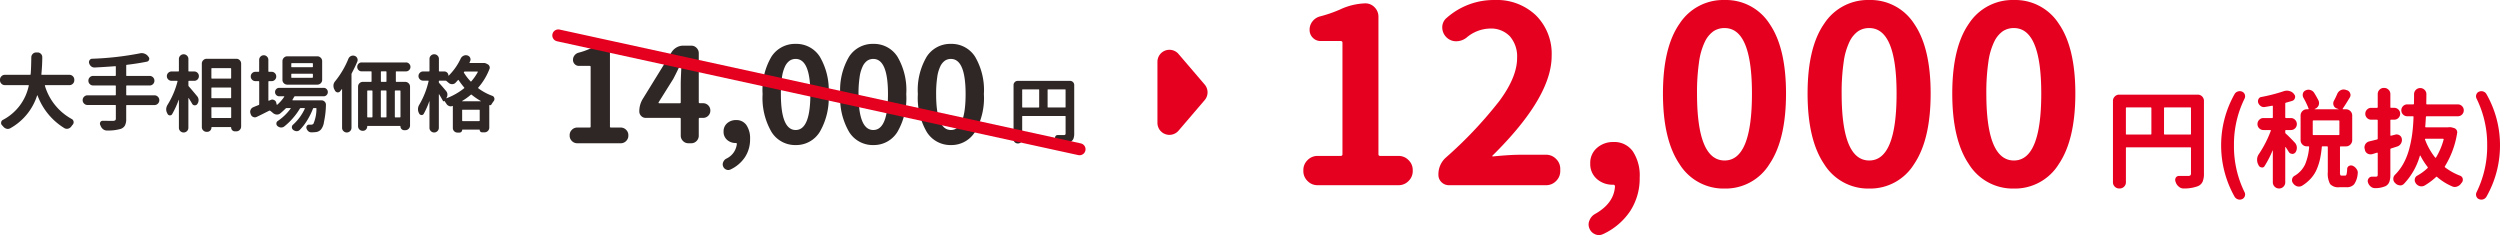
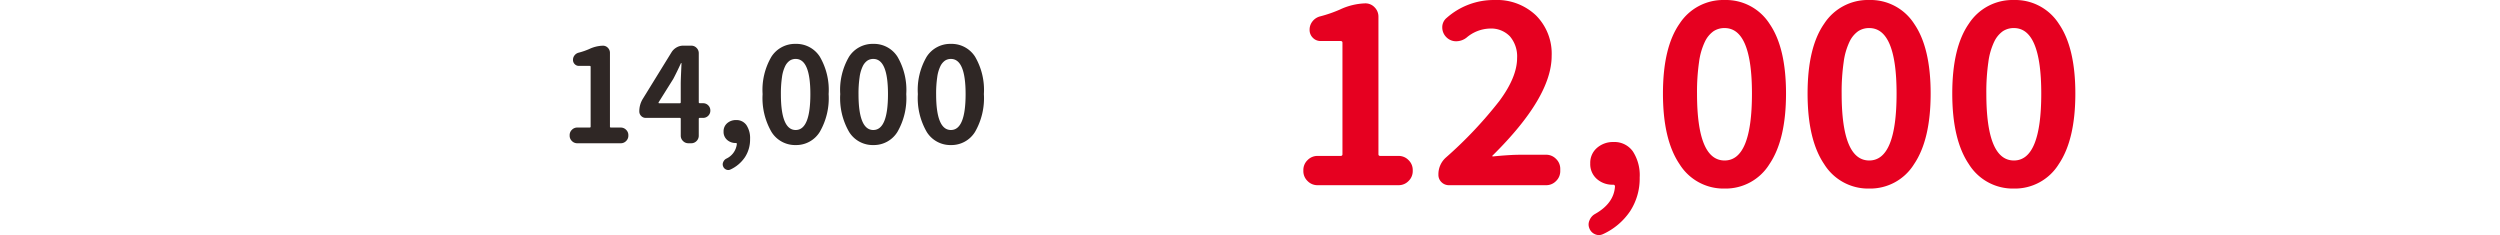
<svg xmlns="http://www.w3.org/2000/svg" width="417.256" height="39.238" viewBox="0 0 417.256 39.238">
  <g id="グループ_2111" data-name="グループ 2111" transform="translate(-240.82 -12764.09)">
    <path id="パス_4518" data-name="パス 4518" d="M-128.285,0a2.271,2.271,0,0,1-1.662-.7,2.271,2.271,0,0,1-.7-1.662v-.16a2.271,2.271,0,0,1,.7-1.662,2.271,2.271,0,0,1,1.662-.7h3.844q.32,0,.32-.28V-23.783q0-.28-.32-.28h-3.323a1.774,1.774,0,0,1-1.3-.541,1.821,1.821,0,0,1-.541-1.341,2.2,2.2,0,0,1,.5-1.421,2.359,2.359,0,0,1,1.3-.821,21.874,21.874,0,0,0,3.243-1.121,10.692,10.692,0,0,1,4.244-1.041,2.093,2.093,0,0,1,1.562.661,2.192,2.192,0,0,1,.641,1.582V-5.165q0,.28.32.28h3.043a2.271,2.271,0,0,1,1.662.7,2.271,2.271,0,0,1,.7,1.662v.16a2.271,2.271,0,0,1-.7,1.662,2.271,2.271,0,0,1-1.662.7Zm21.941,0a1.729,1.729,0,0,1-1.241-.5,1.676,1.676,0,0,1-.521-1.261,3.733,3.733,0,0,1,1.281-2.883,69.483,69.483,0,0,0,8.889-9.409q2.963-4,2.963-7.167a5.141,5.141,0,0,0-1.2-3.624,4.349,4.349,0,0,0-3.363-1.3,6.235,6.235,0,0,0-3.884,1.521,2.815,2.815,0,0,1-1.722.6,2.26,2.26,0,0,1-1.6-.641,2.3,2.3,0,0,1-.721-1.682,2.009,2.009,0,0,1,.761-1.6,11.851,11.851,0,0,1,7.968-2.963,9.46,9.46,0,0,1,6.907,2.563,9.033,9.033,0,0,1,2.623,6.767q0,6.887-9.85,16.616a.079.079,0,0,0-.04.12.079.079,0,0,0,.12.04q2.843-.28,4.6-.28h4.244a2.271,2.271,0,0,1,1.662.7,2.271,2.271,0,0,1,.7,1.662v.36a2.271,2.271,0,0,1-.7,1.662,2.271,2.271,0,0,1-1.662.7Zm25.705,8.168a1.68,1.68,0,0,1-.681.16A1.68,1.68,0,0,1-82,8.168a1.711,1.711,0,0,1-.921-1,1.716,1.716,0,0,1-.12-.6,1.762,1.762,0,0,1,.16-.721A2.064,2.064,0,0,1-81.96,4.8Q-78.837,3.043-78.637.24q0-.32-.28-.32H-79a3.91,3.91,0,0,1-2.663-.961,3.278,3.278,0,0,1-1.1-2.6A3.265,3.265,0,0,1-81.64-6.226a4.046,4.046,0,0,1,2.763-.981,3.758,3.758,0,0,1,3.223,1.562,7.283,7.283,0,0,1,1.141,4.364,9.964,9.964,0,0,1-1.6,5.625A10.942,10.942,0,0,1-80.639,8.168Zm20.3-7.607a8.636,8.636,0,0,1-7.527-4.084q-2.763-4.084-2.763-11.771t2.763-11.651a8.7,8.7,0,0,1,7.527-3.964,8.643,8.643,0,0,1,7.507,3.984q2.743,3.984,2.743,11.631,0,7.688-2.763,11.771A8.6,8.6,0,0,1-60.339.561Zm0-4.685q4.564,0,4.564-11.171,0-10.931-4.564-10.931a3.3,3.3,0,0,0-1.842.521,4.513,4.513,0,0,0-1.441,1.742,11.22,11.22,0,0,0-.981,3.4,34.8,34.8,0,0,0-.34,5.265Q-64.943-4.124-60.339-4.124ZM-36.2.561a8.636,8.636,0,0,1-7.527-4.084q-2.763-4.084-2.763-11.771t2.763-11.651A8.7,8.7,0,0,1-36.2-30.91a8.643,8.643,0,0,1,7.507,3.984q2.743,3.984,2.743,11.631,0,7.688-2.763,11.771A8.6,8.6,0,0,1-36.2.561Zm0-4.685q4.564,0,4.564-11.171,0-10.931-4.564-10.931a3.3,3.3,0,0,0-1.842.521,4.513,4.513,0,0,0-1.441,1.742,11.22,11.22,0,0,0-.981,3.4,34.8,34.8,0,0,0-.34,5.265Q-40.8-4.124-36.2-4.124ZM-12.052.561a8.636,8.636,0,0,1-7.527-4.084q-2.763-4.084-2.763-11.771t2.763-11.651a8.7,8.7,0,0,1,7.527-3.964,8.643,8.643,0,0,1,7.507,3.984Q-1.8-22.942-1.8-15.295q0,7.688-2.763,11.771A8.6,8.6,0,0,1-12.052.561Zm0-4.685q4.564,0,4.564-11.171,0-10.931-4.564-10.931a3.3,3.3,0,0,0-1.842.521,4.513,4.513,0,0,0-1.441,1.742,11.22,11.22,0,0,0-.981,3.4,34.8,34.8,0,0,0-.34,5.265Q-16.656-4.124-12.052-4.124Z" transform="translate(589 12795)" fill="#e60020" />
-     <path id="パス_4519" data-name="パス 4519" d="M10-7.576q0,.123.141.123h4.236a.109.109,0,0,0,.123-.123v-4.271q0-.141-.123-.141H10.143a.124.124,0,0,0-.141.141Zm-6.24-4.412q-.123,0-.123.141v4.271a.109.109,0,0,0,.123.123h3.99q.141,0,.141-.123v-4.271a.124.124,0,0,0-.141-.141Zm11.865-2.127a.988.988,0,0,1,.738.308,1.011,1.011,0,0,1,.3.729V-.949a3.381,3.381,0,0,1-.22,1.362,1.525,1.525,0,0,1-.782.747,6.494,6.494,0,0,1-2.373.387h-.018a1.165,1.165,0,0,1-.773-.281,1.545,1.545,0,0,1-.527-.721Q11.936.457,11.9.352a.892.892,0,0,1-.035-.246.707.707,0,0,1,.105-.369A.607.607,0,0,1,12.5-.545h1.547a.515.515,0,0,0,.352-.1A.425.425,0,0,0,14.5-.967V-5.2a.109.109,0,0,0-.123-.123H3.762a.109.109,0,0,0-.123.123V.51a.988.988,0,0,1-.308.738,1.011,1.011,0,0,1-.729.3H2.514a1.011,1.011,0,0,1-.729-.3A.988.988,0,0,1,1.477.51V-13.078a1,1,0,0,1,.308-.729,1,1,0,0,1,.729-.308ZM23.449,2.18a.815.815,0,0,1,.088.369.8.8,0,0,1-.053.281.8.8,0,0,1-.439.492,1.05,1.05,0,0,1-.4.088,1.028,1.028,0,0,1-.879-.51,17.432,17.432,0,0,1-2.232-8.552,17.334,17.334,0,0,1,2.232-8.534.922.922,0,0,1,.563-.457,1,1,0,0,1,.316-.053,1.05,1.05,0,0,1,.4.088.8.8,0,0,1,.439.475.8.8,0,0,1,.053.281.928.928,0,0,1-.088.387,17.2,17.2,0,0,0-1.775,7.8A17.282,17.282,0,0,0,23.449,2.18ZM31.834-6.1a1.244,1.244,0,0,1,.334.861,1.307,1.307,0,0,1-.229.756.649.649,0,0,1-.527.264.135.135,0,0,1-.053-.018.647.647,0,0,1-.545-.334q-.229-.369-.51-.791a.04.04,0,0,0-.044-.009q-.026.009-.026.026V.51a1,1,0,0,1-.3.738.992.992,0,0,1-.729.3,1.022,1.022,0,0,1-.738-.3A.988.988,0,0,1,28.16.51V-4.781a.028.028,0,0,0-.018-.026q-.018-.009-.018.009a17.857,17.857,0,0,1-1.336,2.6.456.456,0,0,1-.422.246.289.289,0,0,1-.088-.018A.587.587,0,0,1,25.8-2.3a1.23,1.23,0,0,0-.088-.176,1.667,1.667,0,0,1-.176-.756v-.123a1.63,1.63,0,0,1,.3-.844,18.508,18.508,0,0,0,1.986-3.885.091.091,0,0,0-.009-.088.076.076,0,0,0-.062-.035H26.6a.968.968,0,0,1-.712-.29.958.958,0,0,1-.29-.7.987.987,0,0,1,.29-.712.954.954,0,0,1,.712-.3h1.441a.109.109,0,0,0,.123-.123v-1.828q0-.123-.123-.105-.65.123-1.2.211a.815.815,0,0,1-.158.018.958.958,0,0,1-.527-.158,1.232,1.232,0,0,1-.439-.562,1.09,1.09,0,0,1-.035-.264.78.78,0,0,1,.088-.352.6.6,0,0,1,.475-.352,28,28,0,0,0,3.744-.967,1.659,1.659,0,0,1,.527-.088,1.4,1.4,0,0,1,.369.053,1.414,1.414,0,0,1,.756.439l.053.088a.606.606,0,0,1,.193.439.516.516,0,0,1-.035.193.65.65,0,0,1-.457.492q-.51.158-1.037.3a.163.163,0,0,0-.123.176v2.268q0,.123.141.123h.791a.954.954,0,0,1,.712.3.987.987,0,0,1,.29.712.958.958,0,0,1-.29.7.968.968,0,0,1-.712.29h-.791a.124.124,0,0,0-.141.141v.246a.283.283,0,0,0,.105.229Q30.814-7.189,31.834-6.1Zm7.313-1.266a.109.109,0,0,0,.123-.123v-2.2a.109.109,0,0,0-.123-.123H34.963q-.141,0-.141.123v2.2q0,.123.141.123ZM39.656-.6h.58q.158,0,.229-.22a4.5,4.5,0,0,0,.105-.923.546.546,0,0,1,.316-.475A.647.647,0,0,1,41.2-2.3a.8.8,0,0,1,.281.053,1.472,1.472,0,0,1,.65.545,1,1,0,0,1,.211.615.654.654,0,0,1-.018.158,3.534,3.534,0,0,1-.6,1.784,1.59,1.59,0,0,1-1.266.483h-1.2A1.83,1.83,0,0,1,37.723.809a3.589,3.589,0,0,1-.387-1.986V-5.361q0-.123-.141-.123h-.721q-.141,0-.141.123a17.305,17.305,0,0,1-.29,1.969A9.522,9.522,0,0,1,35.5-1.679a5.507,5.507,0,0,1-.984,1.547,6.869,6.869,0,0,1-1.5,1.239,1.092,1.092,0,0,1-.492.123,1.38,1.38,0,0,1-.3-.035A1.351,1.351,0,0,1,31.553.7a.051.051,0,0,0-.018-.035.792.792,0,0,1-.176-.492A.894.894,0,0,1,31.377,0a.8.8,0,0,1,.4-.562,4.316,4.316,0,0,0,1.775-1.925,9.227,9.227,0,0,0,.668-2.874q.018-.123-.123-.123h-.264a.988.988,0,0,1-.738-.308,1.011,1.011,0,0,1-.3-.729v-4.113a1.011,1.011,0,0,1,.3-.729.988.988,0,0,1,.738-.308h.211a.093.093,0,0,0,.079-.035.091.091,0,0,0,.009-.088,13.928,13.928,0,0,0-.879-1.828.936.936,0,0,1-.105-.422,1.156,1.156,0,0,1,.035-.281.791.791,0,0,1,.475-.51,1.083,1.083,0,0,1,.457-.105,1,1,0,0,1,.316.053,1.121,1.121,0,0,1,.633.475q.422.686.721,1.283a1.089,1.089,0,0,1,.088.422,1.125,1.125,0,0,1-.07.387,1.09,1.09,0,0,1-.58.563l-.07.035q-.035.018-.026.035a.028.028,0,0,0,.026.018h3.973a.016.016,0,0,0,.018-.018.016.016,0,0,0-.018-.018l-.3-.105a.843.843,0,0,1-.527-.527,1,1,0,0,1-.053-.316.936.936,0,0,1,.105-.422,12.608,12.608,0,0,0,.58-1.213,1.265,1.265,0,0,1,.58-.58,1.12,1.12,0,0,1,.475-.105,1.163,1.163,0,0,1,.334.053l.211.07a.791.791,0,0,1,.527.492.737.737,0,0,1,.07.3.831.831,0,0,1-.123.422q-.686,1.143-1.178,1.863a.075.075,0,0,0,0,.07.056.056,0,0,0,.053.035h.492a.988.988,0,0,1,.738.308,1.011,1.011,0,0,1,.3.729v4.113a1.011,1.011,0,0,1-.3.729.988.988,0,0,1-.738.308h-.861q-.141,0-.141.123V-1.2a1.378,1.378,0,0,0,.053.5Q39.48-.6,39.656-.6ZM47.9-5.133a.163.163,0,0,0-.123.176V-.773A3.411,3.411,0,0,1,47.6.466a1.367,1.367,0,0,1-.6.677,4.328,4.328,0,0,1-1.723.352h-.053a1.1,1.1,0,0,1-.721-.264A1.375,1.375,0,0,1,44.033.51.664.664,0,0,1,44,.3a.7.7,0,0,1,.141-.422.656.656,0,0,1,.563-.3h.633A.346.346,0,0,0,45.6-.5a.379.379,0,0,0,.07-.255V-4.324a.108.108,0,0,0-.044-.088.072.072,0,0,0-.079-.018l-.791.246a1.38,1.38,0,0,1-.3.035.988.988,0,0,1-.475-.123.911.911,0,0,1-.457-.633l-.035-.176a.835.835,0,0,1-.035-.229,1.046,1.046,0,0,1,.158-.545,1.05,1.05,0,0,1,.65-.457q.6-.141,1.283-.316a.152.152,0,0,0,.123-.158V-9.809q0-.123-.141-.123h-.949a.947.947,0,0,1-.694-.29.958.958,0,0,1-.29-.7.958.958,0,0,1,.29-.7.947.947,0,0,1,.694-.29h.949q.141,0,.141-.123V-14.2a1,1,0,0,1,.3-.738,1,1,0,0,1,.738-.3h.035a1.011,1.011,0,0,1,.729.3.988.988,0,0,1,.308.738v2.162a.109.109,0,0,0,.123.123h.51a.968.968,0,0,1,.712.29.958.958,0,0,1,.29.7.958.958,0,0,1-.29.7.968.968,0,0,1-.712.29H47.9a.109.109,0,0,0-.123.123v2.461a.093.093,0,0,0,.035.079.091.091,0,0,0,.088.009l.7-.176a.835.835,0,0,1,.229-.035.893.893,0,0,1,.475.141.817.817,0,0,1,.387.615.894.894,0,0,1,.018.176,1.109,1.109,0,0,1-.176.6,1.1,1.1,0,0,1-.633.492Zm8.771-1.494a.142.142,0,0,0-.026-.088.093.093,0,0,0-.079-.035H53.648a.086.086,0,0,0-.079.044.079.079,0,0,0-.009.079,10.9,10.9,0,0,0,1.688,3.006q.088.088.158-.018A11.589,11.589,0,0,0,56.672-6.627Zm.773-2.039a1.867,1.867,0,0,1,.264-.018,1.4,1.4,0,0,1,.369.053l.316.088a.758.758,0,0,1,.431.325.7.7,0,0,1,.1.519,14.97,14.97,0,0,1-2.039,5.537.132.132,0,0,0,.035.193A9.873,9.873,0,0,0,59.432-.58a.69.69,0,0,1,.422.475,1.281,1.281,0,0,1,.018.211.7.7,0,0,1-.141.422L59.59.7a1.319,1.319,0,0,1-.686.527,1.08,1.08,0,0,1-.369.07,1.083,1.083,0,0,1-.457-.105,9.674,9.674,0,0,1-2.5-1.564.121.121,0,0,0-.193.018,10.851,10.851,0,0,1-1.916,1.424,1.092,1.092,0,0,1-.492.123,1.38,1.38,0,0,1-.3-.035,1.257,1.257,0,0,1-.668-.492L52,.633a.823.823,0,0,1-.158-.475,1.281,1.281,0,0,1,.018-.211A.8.8,0,0,1,52.277-.6a8.716,8.716,0,0,0,1.705-1.248.149.149,0,0,0,0-.211A11.366,11.366,0,0,1,52.8-3.92a.043.043,0,0,0-.053-.026A.079.079,0,0,0,52.7-3.9,11.3,11.3,0,0,1,50.045.773a.863.863,0,0,1-.633.264.289.289,0,0,1-.088-.018,1.1,1.1,0,0,1-.7-.334L48.568.633a.926.926,0,0,1-.3-.7.922.922,0,0,1,.264-.65,8.443,8.443,0,0,0,1.45-1.942,10.688,10.688,0,0,0,.932-2.364,20.094,20.094,0,0,0,.51-2.54q.167-1.257.22-2.821.018-.123-.123-.123H50.59a.947.947,0,0,1-.694-.29.958.958,0,0,1-.29-.7.958.958,0,0,1,.29-.7.947.947,0,0,1,.694-.29h.984q.141,0,.141-.123.018-.668.018-1.564a1,1,0,0,1,.3-.738.992.992,0,0,1,.729-.3.992.992,0,0,1,.729.3.982.982,0,0,1,.3.721q0,.229-.018,1.582a.109.109,0,0,0,.123.123h5.15a.947.947,0,0,1,.694.29.958.958,0,0,1,.29.7.958.958,0,0,1-.29.7.947.947,0,0,1-.694.29h-5.2q-.123,0-.141.141-.053,1-.105,1.582-.018.123.123.123h3.727ZM63.826,2.9a.985.985,0,0,1-.861.51.966.966,0,0,1-.4-.088.737.737,0,0,1-.439-.475.8.8,0,0,1-.053-.281.928.928,0,0,1,.088-.387,17.282,17.282,0,0,0,1.775-7.84,17.2,17.2,0,0,0-1.775-7.8.928.928,0,0,1-.088-.387.8.8,0,0,1,.053-.281.737.737,0,0,1,.439-.475.966.966,0,0,1,.4-.088,1,1,0,0,1,.316.053.92.92,0,0,1,.545.457,17.164,17.164,0,0,1,2.25,8.534A17.261,17.261,0,0,1,63.826,2.9Z" transform="translate(592 12794)" fill="#e60020" />
-     <path id="パス_4517" data-name="パス 4517" d="M9.2,1.116a2,2,0,0,1,2.6,0L16.9,5.481A2,2,0,0,1,15.593,9H5.407A2,2,0,0,1,4.1,5.481Z" transform="translate(443 12769) rotate(90)" fill="#e60020" />
-     <path id="パス_4513" data-name="パス 4513" d="M13.221-7.506a.775.775,0,0,1-.239.567.775.775,0,0,1-.567.239H8.395a.072.072,0,0,0-.062.027.111.111,0,0,0-.021.068,9.368,9.368,0,0,0,4.471,5.551.579.579,0,0,1,.314.424.508.508,0,0,1,.014.123.616.616,0,0,1-.137.383,1.665,1.665,0,0,1-.123.137Q12.8.1,12.729.191A1,1,0,0,1,12.2.561a.955.955,0,0,1-.232.027.849.849,0,0,1-.383-.1,10.763,10.763,0,0,1-4.5-5.469A.044.044,0,0,0,7.041-5a.024.024,0,0,0-.027.027A9.589,9.589,0,0,1,2.516.506a.876.876,0,0,1-.4.1A.9.9,0,0,1,1.9.574,1.07,1.07,0,0,1,1.354.205Q1.258.1,1.162,0A.571.571,0,0,1,1-.4a.258.258,0,0,1,.014-.082.5.5,0,0,1,.273-.41A8.36,8.36,0,0,0,5.619-6.6q.027-.1-.068-.1H1.627a.775.775,0,0,1-.567-.239A.775.775,0,0,1,.82-7.506v-.109a.775.775,0,0,1,.239-.567.775.775,0,0,1,.567-.239h4.2a.1.1,0,0,0,.109-.1q.082-.861.109-2.83a.817.817,0,0,1,.253-.574.787.787,0,0,1,.567-.232h.219a.764.764,0,0,1,.561.232.748.748,0,0,1,.232.547q0,1.326-.15,2.857-.014.1.082.1h4.607a.775.775,0,0,1,.567.239.775.775,0,0,1,.239.567ZM26.605-5a.775.775,0,0,1,.567.239.775.775,0,0,1,.239.567v.014a.775.775,0,0,1-.239.567.775.775,0,0,1-.567.239H21.984a.085.085,0,0,0-.1.1v2.188A2.365,2.365,0,0,1,21.677.027a1.306,1.306,0,0,1-.7.574,7.726,7.726,0,0,1-2.3.273h-.014A1,1,0,0,1,18.047.67a1.3,1.3,0,0,1-.424-.561q-.041-.082-.082-.178A.586.586,0,0,1,17.5-.273a.527.527,0,0,1,.068-.26.44.44,0,0,1,.4-.219h.014q.766.014,1.723.014a.625.625,0,0,0,.349-.1.349.349,0,0,0,.1-.287v-2.16q0-.1-.109-.1H15.422a.775.775,0,0,1-.567-.239.775.775,0,0,1-.239-.567V-4.2a.775.775,0,0,1,.239-.567A.775.775,0,0,1,15.422-5h4.621a.1.1,0,0,0,.109-.109V-6.535a.1.1,0,0,0-.109-.109H16.379a.78.78,0,0,1-.574-.232.772.772,0,0,1-.232-.567.772.772,0,0,1,.232-.567.78.78,0,0,1,.574-.232h3.664q.109,0,.109-.1V-9.762q0-.109-.109-.1-1.586.123-3.432.219H16.57a.851.851,0,0,1-.533-.191,1.063,1.063,0,0,1-.342-.533.65.65,0,0,1-.027-.178.577.577,0,0,1,.1-.314.51.51,0,0,1,.424-.246,50.638,50.638,0,0,0,7.971-.9,1.139,1.139,0,0,1,.3-.041,1.29,1.29,0,0,1,.41.068,1.314,1.314,0,0,1,.6.383l.137.178a.44.44,0,0,1,.123.3.516.516,0,0,1-.027.164.462.462,0,0,1-.342.328q-1.436.3-3.377.533a.1.1,0,0,0-.1.109V-8.34a.085.085,0,0,0,.1.1h3.8a.78.78,0,0,1,.574.232.772.772,0,0,1,.232.567.772.772,0,0,1-.232.567.78.78,0,0,1-.574.232h-3.8q-.1,0-.1.109v1.422q0,.109.1.109Zm5.77-2.42a.1.1,0,0,0-.109.109v.643a.24.24,0,0,0,.068.178q.451.506,1.381,1.627a1.016,1.016,0,0,1,.246.684,1.026,1.026,0,0,1-.191.6l-.027.041a.469.469,0,0,1-.4.205H33.3a.471.471,0,0,1-.41-.26q-.191-.342-.574-.943a.031.031,0,0,0-.034-.007.032.032,0,0,0-.021.034V.41a.764.764,0,0,1-.232.561.792.792,0,0,1-1.121,0A.764.764,0,0,1,30.68.41V-4.225q0-.014-.021-.014t-.021.014a14.8,14.8,0,0,1-1.094,2.379.386.386,0,0,1-.342.191h-.055a.432.432,0,0,1-.369-.26.956.956,0,0,1-.068-.137,1.279,1.279,0,0,1-.15-.6v-.082a1.493,1.493,0,0,1,.219-.67,14.037,14.037,0,0,0,1.668-3.91.087.087,0,0,0-.007-.075.067.067,0,0,0-.062-.034h-.93a.76.76,0,0,1-.547-.226A.742.742,0,0,1,28.67-8.2a.742.742,0,0,1,.232-.554.76.76,0,0,1,.547-.226H30.57a.1.1,0,0,0,.109-.109v-1.969a.764.764,0,0,1,.232-.561.764.764,0,0,1,.561-.232.764.764,0,0,1,.561.232.764.764,0,0,1,.232.561v1.969a.1.1,0,0,0,.109.109h.861a.753.753,0,0,1,.554.226.753.753,0,0,1,.226.554.753.753,0,0,1-.226.554.753.753,0,0,1-.554.226Zm3.732,6.1q0,.109.1.109h3.09a.1.1,0,0,0,.109-.109V-2.912q0-.1-.109-.1H36.2a.085.085,0,0,0-.1.1ZM39.4-6.193a.1.1,0,0,0-.109-.109H36.2q-.1,0-.1.109v1.572a.085.085,0,0,0,.1.1h3.09q.109,0,.109-.1Zm0-3.24q0-.1-.109-.1H36.2a.085.085,0,0,0-.1.1V-7.9q0,.109.1.109h3.09A.1.1,0,0,0,39.4-7.9Zm-4.895-.861a.775.775,0,0,1,.239-.567.775.775,0,0,1,.567-.239h4.949a.769.769,0,0,1,.574.239.787.787,0,0,1,.232.567V.205a.787.787,0,0,1-.232.567.769.769,0,0,1-.574.239h-.232a.606.606,0,0,1-.444-.185A.622.622,0,0,1,39.4.369Q39.4.3,39.32.3H36.189a.073.073,0,0,0-.082.082A.687.687,0,0,1,35.9.889a.687.687,0,0,1-.506.205h-.082A.78.78,0,0,1,34.74.861.764.764,0,0,1,34.508.3Zm18.43.6q.109,0,.109-.1v-.465a.1.1,0,0,0-.109-.109h-3.4q-.1,0-.1.109v.465a.085.085,0,0,0,.1.1Zm0,1.764q.109,0,.109-.1V-8.49a.1.1,0,0,0-.109-.109h-3.4q-.1,0-.1.109v.465a.085.085,0,0,0,.1.1Zm.848-3.582a.775.775,0,0,1,.567.239.775.775,0,0,1,.239.567v3.117a.769.769,0,0,1-.239.574.787.787,0,0,1-.567.232H48.768a.787.787,0,0,1-.567-.232.769.769,0,0,1-.239-.574v-3.117a.775.775,0,0,1,.239-.567.775.775,0,0,1,.567-.239ZM55.33-6.043a.679.679,0,0,1,.205.5.679.679,0,0,1-.205.5.671.671,0,0,1-.492.205H50.066a.172.172,0,0,0-.15.082q-.1.191-.287.506a.058.058,0,0,0,0,.055.044.044,0,0,0,.041.027h4.785a.764.764,0,0,1,.561.232.717.717,0,0,1,.205.506,14.889,14.889,0,0,1-.328,2.871A2.569,2.569,0,0,1,54.428.656a1.313,1.313,0,0,1-.916.479,5.4,5.4,0,0,1-.738.041.745.745,0,0,1-.506-.191,1.063,1.063,0,0,1-.3-.492.49.49,0,0,1,.075-.41A.371.371,0,0,1,52.391-.1h.314a.546.546,0,0,0,.424-.15,6.341,6.341,0,0,0,.506-2.516q.014-.109-.1-.109h-.328a.15.15,0,0,0-.15.1,11.558,11.558,0,0,1-.95,1.921A8.686,8.686,0,0,1,50.859.766a.7.7,0,0,1-.506.219h-.027a.976.976,0,0,1-.574-.219.557.557,0,0,1-.219-.451.518.518,0,0,1,.191-.41,8.191,8.191,0,0,0,1.969-2.68.071.071,0,0,0-.007-.068.072.072,0,0,0-.062-.027H51.01a.15.15,0,0,0-.15.1,10.987,10.987,0,0,1-1.176,1.606A10.562,10.562,0,0,1,48.234.219a.806.806,0,0,1-.465.15H47.66a1.019,1.019,0,0,1-.547-.26.5.5,0,0,1-.164-.383.5.5,0,0,1,.219-.437,8.64,8.64,0,0,0,2.16-2.078.045.045,0,0,0,.014-.055.055.055,0,0,0-.055-.027h-.629a.22.22,0,0,0-.178.082q-.451.451-.9.82a.834.834,0,0,1-.52.178h-.1a1.133,1.133,0,0,1-.6-.273,5.41,5.41,0,0,0-.437-.355.177.177,0,0,0-.178-.014q-1.381.7-2.064,1.025a.648.648,0,0,1-.314.082.731.731,0,0,1-.273-.055.7.7,0,0,1-.41-.424l-.055-.164a.84.84,0,0,1-.055-.287.755.755,0,0,1,.082-.342.794.794,0,0,1,.451-.424q.273-.123.875-.355a.14.14,0,0,0,.1-.137V-7.26a.1.1,0,0,0-.109-.109h-.52a.76.76,0,0,1-.547-.226.742.742,0,0,1-.232-.554A.742.742,0,0,1,42.9-8.7a.76.76,0,0,1,.547-.226h.52a.1.1,0,0,0,.109-.109v-1.887a.737.737,0,0,1,.226-.54.737.737,0,0,1,.54-.226.737.737,0,0,1,.54.226.737.737,0,0,1,.226.54v1.887a.1.1,0,0,0,.109.109h.424A.753.753,0,0,1,46.7-8.7a.753.753,0,0,1,.226.554.753.753,0,0,1-.226.554.753.753,0,0,1-.554.226h-.424a.1.1,0,0,0-.109.109v3.1a.058.058,0,0,0,.034.048.061.061,0,0,0,.062.007l.287-.123a.607.607,0,0,1,.273-.068.623.623,0,0,1,.3.082.616.616,0,0,1,.355.438L47-3.459q0,.027.034.041a.053.053,0,0,0,.062-.014,6.707,6.707,0,0,0,1.162-1.326.058.058,0,0,0,0-.055.055.055,0,0,0-.055-.027h-.779a.671.671,0,0,1-.492-.205.679.679,0,0,1-.205-.5.679.679,0,0,1,.205-.5.671.671,0,0,1,.492-.205h7.41A.671.671,0,0,1,55.33-6.043ZM58.967-11.1a.853.853,0,0,1,.424-.451.842.842,0,0,1,.355-.082.774.774,0,0,1,.246.041.7.7,0,0,1,.451.383.752.752,0,0,1,.068.314.731.731,0,0,1-.055.273q-.41.957-.93,1.941a.423.423,0,0,0-.041.191V.424a.748.748,0,0,1-.232.547.776.776,0,0,1-1.107,0,.748.748,0,0,1-.232-.547V-6a.032.032,0,0,0-.021-.034.031.031,0,0,0-.034.007q-.137.191-.273.355a.428.428,0,0,1-.355.178h-.1a.579.579,0,0,1-.41-.3q-.055-.123-.123-.246a1.233,1.233,0,0,1-.123-.533v-.137a1.155,1.155,0,0,1,.273-.629A14.672,14.672,0,0,0,58.967-11.1Zm6.248,3.855a.1.1,0,0,0,.109-.109V-8.9q0-.1-.109-.1H64.5q-.109,0-.109.1v1.545a.1.1,0,0,0,.109.109Zm2.338,5.934a.1.1,0,0,0,.109-.109V-5.7a.1.1,0,0,0-.109-.109h-.725a.1.1,0,0,0-.109.109v4.279a.1.1,0,0,0,.109.109Zm-5.332-4.5a.1.1,0,0,0-.109.109v4.279a.1.1,0,0,0,.109.109h.656a.1.1,0,0,0,.109-.109V-5.7a.1.1,0,0,0-.109-.109Zm3.1.109a.1.1,0,0,0-.109-.109H64.49a.1.1,0,0,0-.109.109v4.279a.1.1,0,0,0,.109.109h.725a.1.1,0,0,0,.109-.109Zm3.787-4.566a.718.718,0,0,1,.219.526.718.718,0,0,1-.219.526.71.71,0,0,1-.52.219h-1.6a.085.085,0,0,0-.1.1v1.545q0,.109.1.109h1.463a.787.787,0,0,1,.567.232.769.769,0,0,1,.239.574V.027a.764.764,0,0,1-.232.561.78.78,0,0,1-.574.232h-.164a.606.606,0,0,1-.444-.185.606.606,0,0,1-.185-.444A.073.073,0,0,0,67.58.109H62.207a.085.085,0,0,0-.1.1.694.694,0,0,1-.205.5.661.661,0,0,1-.492.212h-.068a.737.737,0,0,1-.54-.226A.753.753,0,0,1,60.58.137V-6.439a.78.78,0,0,1,.232-.574.78.78,0,0,1,.574-.232h1.34a.1.1,0,0,0,.109-.109V-8.9q0-.1-.109-.1H61.182a.7.7,0,0,1-.526-.219.729.729,0,0,1-.212-.526.729.729,0,0,1,.212-.526.7.7,0,0,1,.526-.219h7.41A.71.71,0,0,1,69.111-10.268Zm8.846,6.207a.046.046,0,0,0-.014.034q0,.021.027.021h3.09q.014,0,.021-.021t-.007-.021a11.187,11.187,0,0,1-1.518-1.039.116.116,0,0,0-.164,0A10.011,10.011,0,0,1,77.957-4.061Zm0,3.254q0,.109.1.109h2.721a.1.1,0,0,0,.109-.109V-2.5q0-.1-.109-.1H78.053a.085.085,0,0,0-.1.1ZM75.291-5.7a.924.924,0,0,1,.205.588.933.933,0,0,1-.178.561.017.017,0,0,0,0,.027.039.039,0,0,0,.027.014A10.865,10.865,0,0,0,78.285-6.18a.085.085,0,0,0,0-.137,14.64,14.64,0,0,1-.916-1.217q-.055-.082-.123,0-.191.219-.4.438a.764.764,0,0,1-.561.232h-.014a.858.858,0,0,1-.588-.232l-.342-.287a.272.272,0,0,0-.178-.068h-1q-.1,0-.1.109v.123a.24.24,0,0,0,.068.178Q74.58-6.549,75.291-5.7Zm5.277-3.186a.049.049,0,0,0-.007-.055.059.059,0,0,0-.048-.027H78.408a.164.164,0,0,0-.144.068.117.117,0,0,0-.007.137,8.638,8.638,0,0,0,1.094,1.422.077.077,0,0,0,.137,0A8.6,8.6,0,0,0,80.568-8.887Zm.848-1.5a.921.921,0,0,1,.15-.014.984.984,0,0,1,.355.068l.273.137a.648.648,0,0,1,.314.328.6.6,0,0,1,.055.246.586.586,0,0,1-.041.205A10.41,10.41,0,0,1,80.65-6.3q-.068.068.014.137a9.251,9.251,0,0,0,2.311,1.244.5.5,0,0,1,.342.369.516.516,0,0,1,.027.164.546.546,0,0,1-.109.328,6.15,6.15,0,0,0-.383.561.256.256,0,0,1-.342.123q-.027-.014-.027.014V.369a.78.78,0,0,1-.232.574.764.764,0,0,1-.561.232h-.41A.382.382,0,0,1,81,1.06a.382.382,0,0,1-.116-.28.048.048,0,0,0-.055-.055H78.012a.048.048,0,0,0-.055.055.42.42,0,0,1-.13.308.42.42,0,0,1-.308.13h-.342a.753.753,0,0,1-.554-.226A.753.753,0,0,1,76.4.438V-3.172a.059.059,0,0,0-.027-.048.049.049,0,0,0-.055-.007.634.634,0,0,1-.287.068.6.6,0,0,1-.246-.055.852.852,0,0,1-.437-.342q-.178-.273-.355-.506H74.97s-.011,0-.021.014a.106.106,0,0,1-.1.041.1.1,0,0,1-.1-.068q-.26-.479-.629-1.094a.031.031,0,0,0-.034-.007.032.032,0,0,0-.021.034V.424a.748.748,0,0,1-.232.547.776.776,0,0,1-1.107,0A.748.748,0,0,1,72.5.424v-4.43a.012.012,0,0,0-.014-.014.012.012,0,0,0-.014.014,13.07,13.07,0,0,1-.93,2.092.381.381,0,0,1-.342.205h-.041a.465.465,0,0,1-.383-.26.345.345,0,0,0-.041-.082,1.335,1.335,0,0,1-.15-.629,1.41,1.41,0,0,1,.205-.738,13.686,13.686,0,0,0,1.559-3.924q.027-.109-.068-.109h-.848a.737.737,0,0,1-.54-.226.737.737,0,0,1-.226-.54.737.737,0,0,1,.226-.54.737.737,0,0,1,.54-.226h.971q.1,0,.1-.109v-1.982a.742.742,0,0,1,.232-.554.768.768,0,0,1,.554-.226.768.768,0,0,1,.554.226.742.742,0,0,1,.232.554v1.982q0,.109.1.109h.807a.656.656,0,0,1,.472.191.638.638,0,0,1,.2.479q0,.014.021.021a.112.112,0,0,0,.034.007,9.977,9.977,0,0,0,2-2.844.972.972,0,0,1,.451-.465.876.876,0,0,1,.4-.1,1.131,1.131,0,0,1,.246.027l.027.014a.7.7,0,0,1,.451.369.722.722,0,0,1,.068.3.694.694,0,0,1-.068.287,1.411,1.411,0,0,1-.1.205.071.071,0,0,0,.007.068.059.059,0,0,0,.048.027h2.188Z" transform="translate(240 12785)" fill="#2f2725" />
    <path id="パス_4514" data-name="パス 4514" d="M-68.836,0a1.218,1.218,0,0,1-.892-.376,1.218,1.218,0,0,1-.376-.892v-.086a1.218,1.218,0,0,1,.376-.892,1.218,1.218,0,0,1,.892-.376h2.063q.172,0,.172-.15v-9.99q0-.15-.172-.15h-1.783a.952.952,0,0,1-.7-.29.977.977,0,0,1-.29-.72,1.181,1.181,0,0,1,.269-.763,1.266,1.266,0,0,1,.7-.44,11.737,11.737,0,0,0,1.74-.6,5.737,5.737,0,0,1,2.277-.559,1.123,1.123,0,0,1,.838.354,1.176,1.176,0,0,1,.344.849V-2.771q0,.15.172.15h1.633a1.218,1.218,0,0,1,.892.376,1.218,1.218,0,0,1,.376.892v.086a1.218,1.218,0,0,1-.376.892A1.218,1.218,0,0,1-61.574,0Zm13.578-6.832a.114.114,0,0,0,0,.1q.021.054.064.054h3.48q.15,0,.15-.172v-3.158q0-.559.129-3.33a.038.038,0,0,0-.043-.043.069.069,0,0,0-.064.043q-.623,1.375-1.268,2.6Zm7.412.15a1.183,1.183,0,0,1,.87.354,1.183,1.183,0,0,1,.354.87,1.183,1.183,0,0,1-.354.87,1.183,1.183,0,0,1-.87.354h-.537a.152.152,0,0,0-.172.172v2.793a1.236,1.236,0,0,1-.365.892,1.208,1.208,0,0,1-.9.376h-.473a1.218,1.218,0,0,1-.892-.376,1.218,1.218,0,0,1-.376-.892V-4.061q0-.172-.15-.172h-5.672a1.045,1.045,0,0,1-.784-.322,1.073,1.073,0,0,1-.312-.773,3.943,3.943,0,0,1,.559-2.041l4.834-7.842A2.377,2.377,0,0,1-52.25-16a2.2,2.2,0,0,1,1.1-.29h1.332a1.208,1.208,0,0,1,.9.376,1.236,1.236,0,0,1,.365.892v8.164a.152.152,0,0,0,.172.172ZM-43.27,4.383a.9.9,0,0,1-.365.086A.9.9,0,0,1-44,4.383a.918.918,0,0,1-.494-.537.921.921,0,0,1-.064-.322.945.945,0,0,1,.086-.387,1.107,1.107,0,0,1,.494-.559A3.059,3.059,0,0,0-42.2.129q0-.172-.15-.172h-.043a2.1,2.1,0,0,1-1.429-.516,1.759,1.759,0,0,1-.591-1.4,1.752,1.752,0,0,1,.6-1.386,2.171,2.171,0,0,1,1.482-.526,2.016,2.016,0,0,1,1.729.838,3.908,3.908,0,0,1,.612,2.342,5.347,5.347,0,0,1-.859,3.019A5.871,5.871,0,0,1-43.27,4.383ZM-32.377.3a4.634,4.634,0,0,1-4.039-2.191A11.25,11.25,0,0,1-37.9-8.207a10.922,10.922,0,0,1,1.482-6.252,4.671,4.671,0,0,1,4.039-2.127,4.638,4.638,0,0,1,4.028,2.138,10.993,10.993,0,0,1,1.472,6.241,11.25,11.25,0,0,1-1.482,6.316A4.616,4.616,0,0,1-32.377.3Zm0-2.514q2.449,0,2.449-5.994,0-5.865-2.449-5.865a1.773,1.773,0,0,0-.988.279,2.422,2.422,0,0,0-.773.935,6.021,6.021,0,0,0-.526,1.826,18.675,18.675,0,0,0-.183,2.825Q-34.848-2.213-32.377-2.213ZM-19.422.3a4.634,4.634,0,0,1-4.039-2.191,11.25,11.25,0,0,1-1.482-6.316,10.922,10.922,0,0,1,1.482-6.252,4.671,4.671,0,0,1,4.039-2.127,4.638,4.638,0,0,1,4.028,2.138,10.993,10.993,0,0,1,1.472,6.241A11.25,11.25,0,0,1-15.4-1.891,4.616,4.616,0,0,1-19.422.3Zm0-2.514q2.449,0,2.449-5.994,0-5.865-2.449-5.865a1.773,1.773,0,0,0-.988.279,2.422,2.422,0,0,0-.773.935,6.021,6.021,0,0,0-.526,1.826,18.675,18.675,0,0,0-.183,2.825Q-21.893-2.213-19.422-2.213ZM-6.467.3a4.634,4.634,0,0,1-4.039-2.191,11.25,11.25,0,0,1-1.482-6.316,10.922,10.922,0,0,1,1.482-6.252,4.671,4.671,0,0,1,4.039-2.127,4.638,4.638,0,0,1,4.028,2.138A10.993,10.993,0,0,1-.967-8.207,11.25,11.25,0,0,1-2.449-1.891,4.616,4.616,0,0,1-6.467.3Zm0-2.514q2.449,0,2.449-5.994,0-5.865-2.449-5.865a1.773,1.773,0,0,0-.988.279,2.422,2.422,0,0,0-.773.935,6.021,6.021,0,0,0-.526,1.826,18.675,18.675,0,0,0-.183,2.825Q-8.937-2.213-6.467-2.213Z" transform="translate(406 12788)" fill="#2f2725" />
-     <path id="パス_4516" data-name="パス 4516" d="M6.668-5.051q0,.082.094.082H9.586a.073.073,0,0,0,.082-.082V-7.9q0-.094-.082-.094H6.762a.083.083,0,0,0-.094.094ZM2.508-7.992q-.082,0-.082.094v2.848a.073.073,0,0,0,.082.082h2.66q.094,0,.094-.082V-7.9a.083.083,0,0,0-.094-.094Zm7.91-1.418a.659.659,0,0,1,.492.205.674.674,0,0,1,.2.486V-.633a2.254,2.254,0,0,1-.146.908,1.017,1.017,0,0,1-.521.5,4.329,4.329,0,0,1-1.582.258H8.848A.777.777,0,0,1,8.332.844,1.03,1.03,0,0,1,7.98.363Q7.957.3,7.934.234A.6.6,0,0,1,7.91.07a.471.471,0,0,1,.07-.246.4.4,0,0,1,.352-.187H9.363A.343.343,0,0,0,9.6-.428a.283.283,0,0,0,.07-.217V-3.469a.073.073,0,0,0-.082-.082H2.508a.073.073,0,0,0-.082.082V.34a.659.659,0,0,1-.205.492.674.674,0,0,1-.486.2H1.676a.674.674,0,0,1-.486-.2A.659.659,0,0,1,.984.34V-8.719a.665.665,0,0,1,.205-.486.665.665,0,0,1,.486-.205Z" transform="translate(409 12787)" fill="#2f2725" />
-     <path id="パス_4515" data-name="パス 4515" d="M0,0,87,19" transform="translate(334 12770)" fill="none" stroke="#e60020" stroke-linecap="round" stroke-width="2" />
  </g>
</svg>